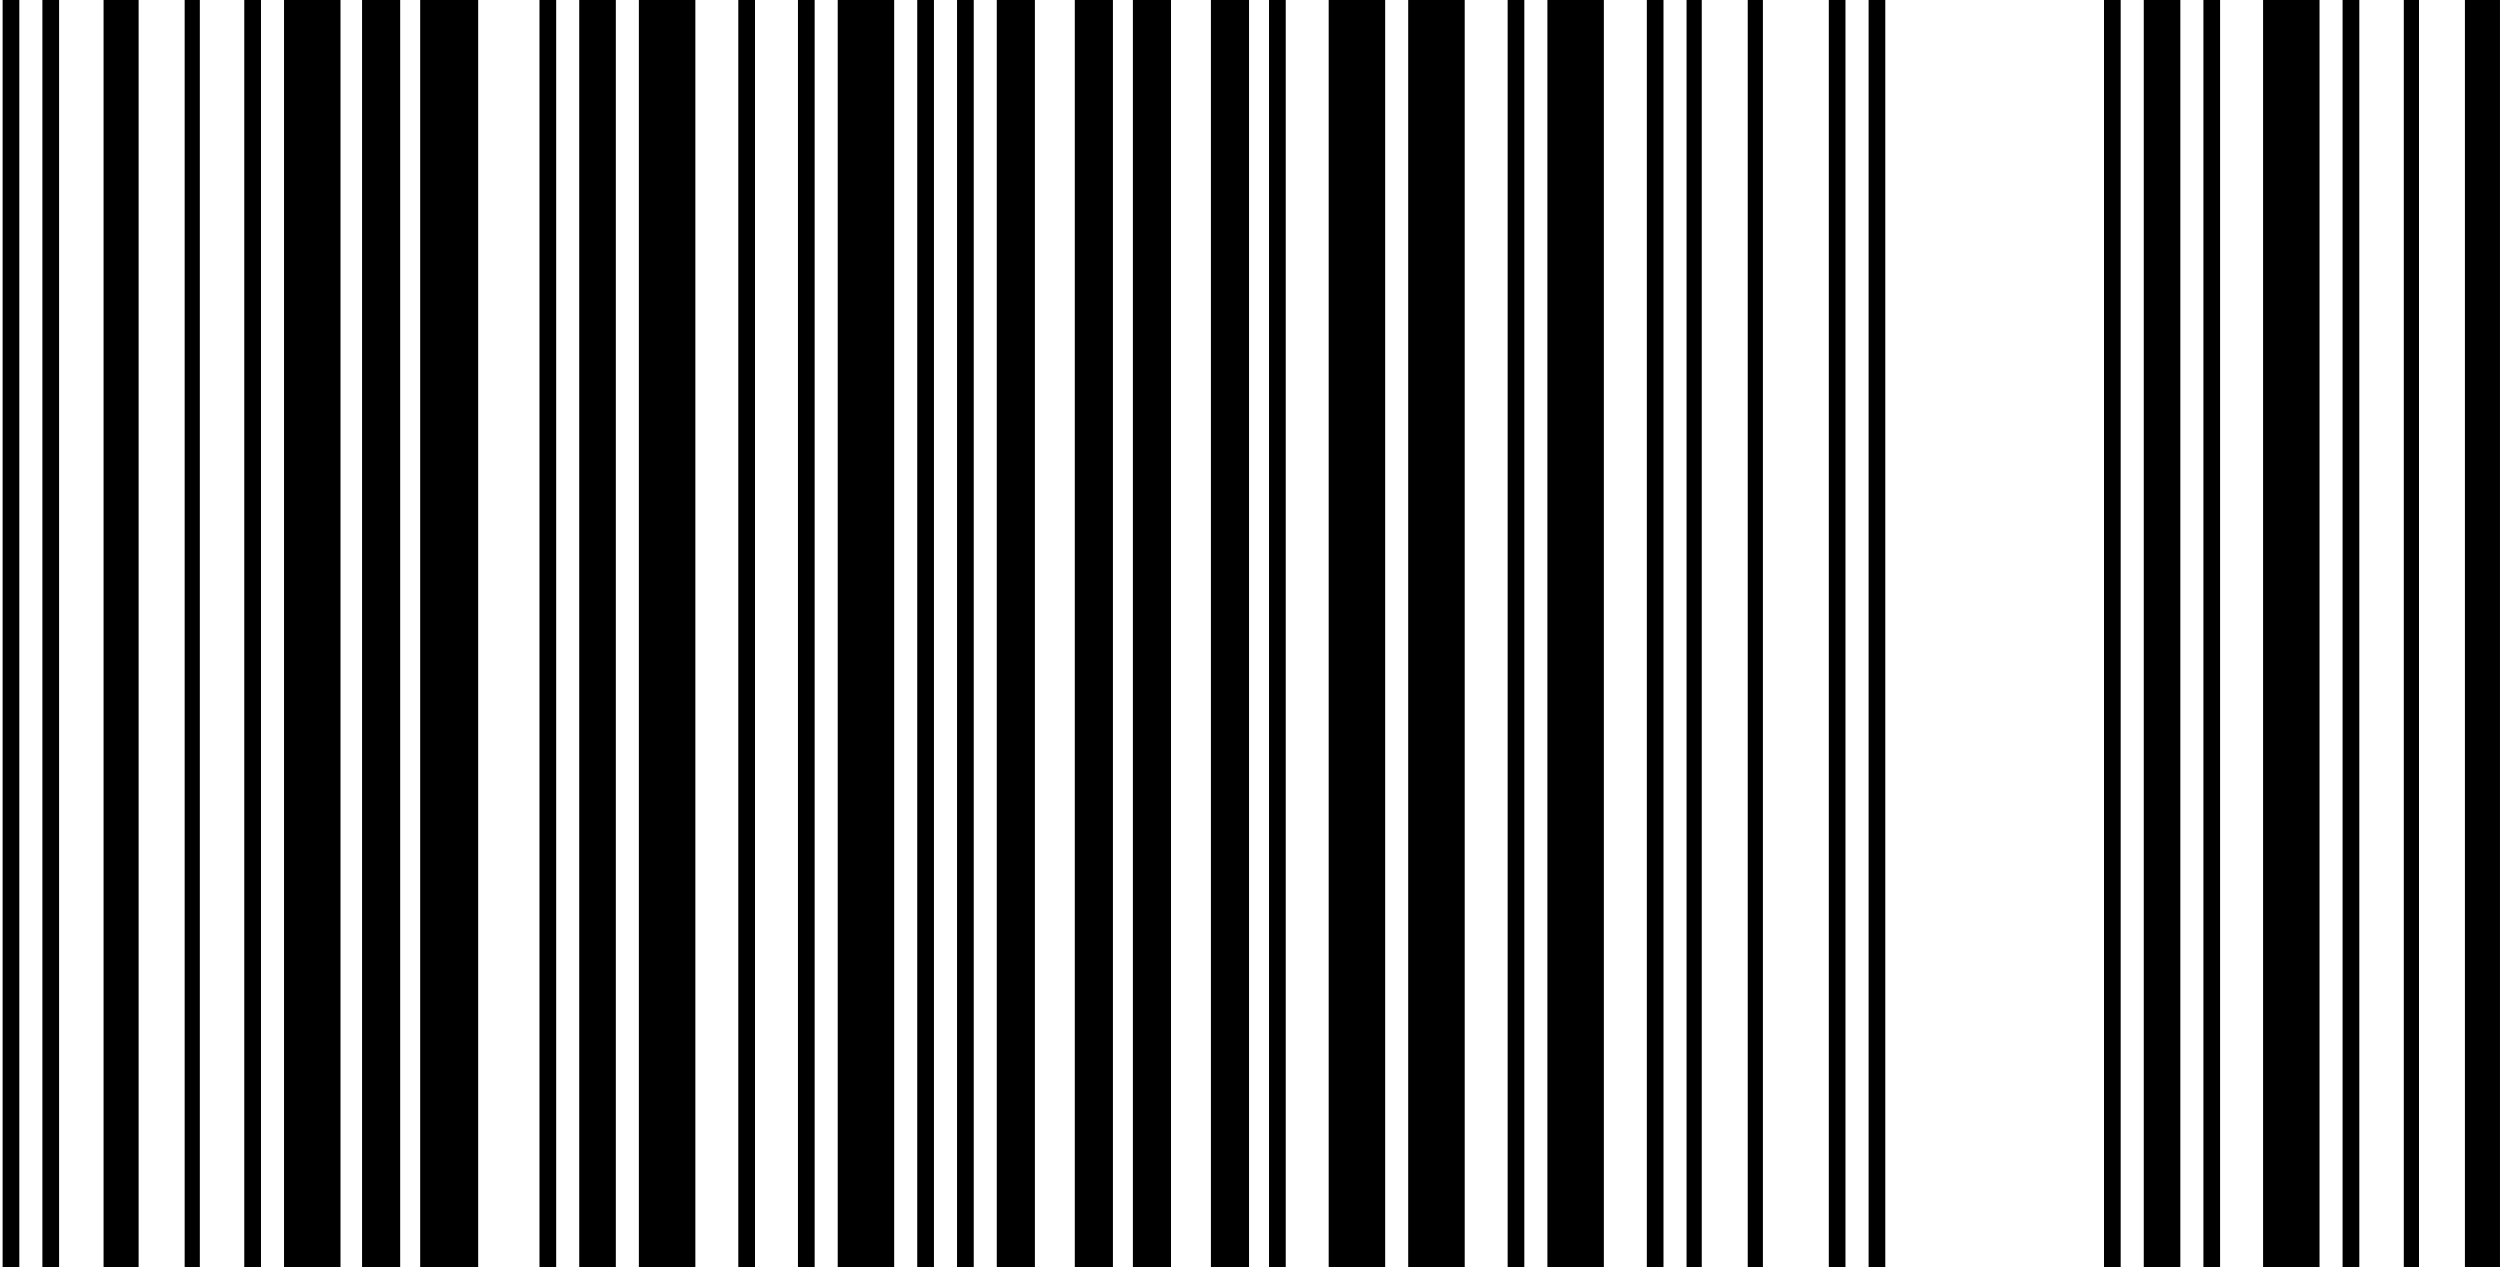
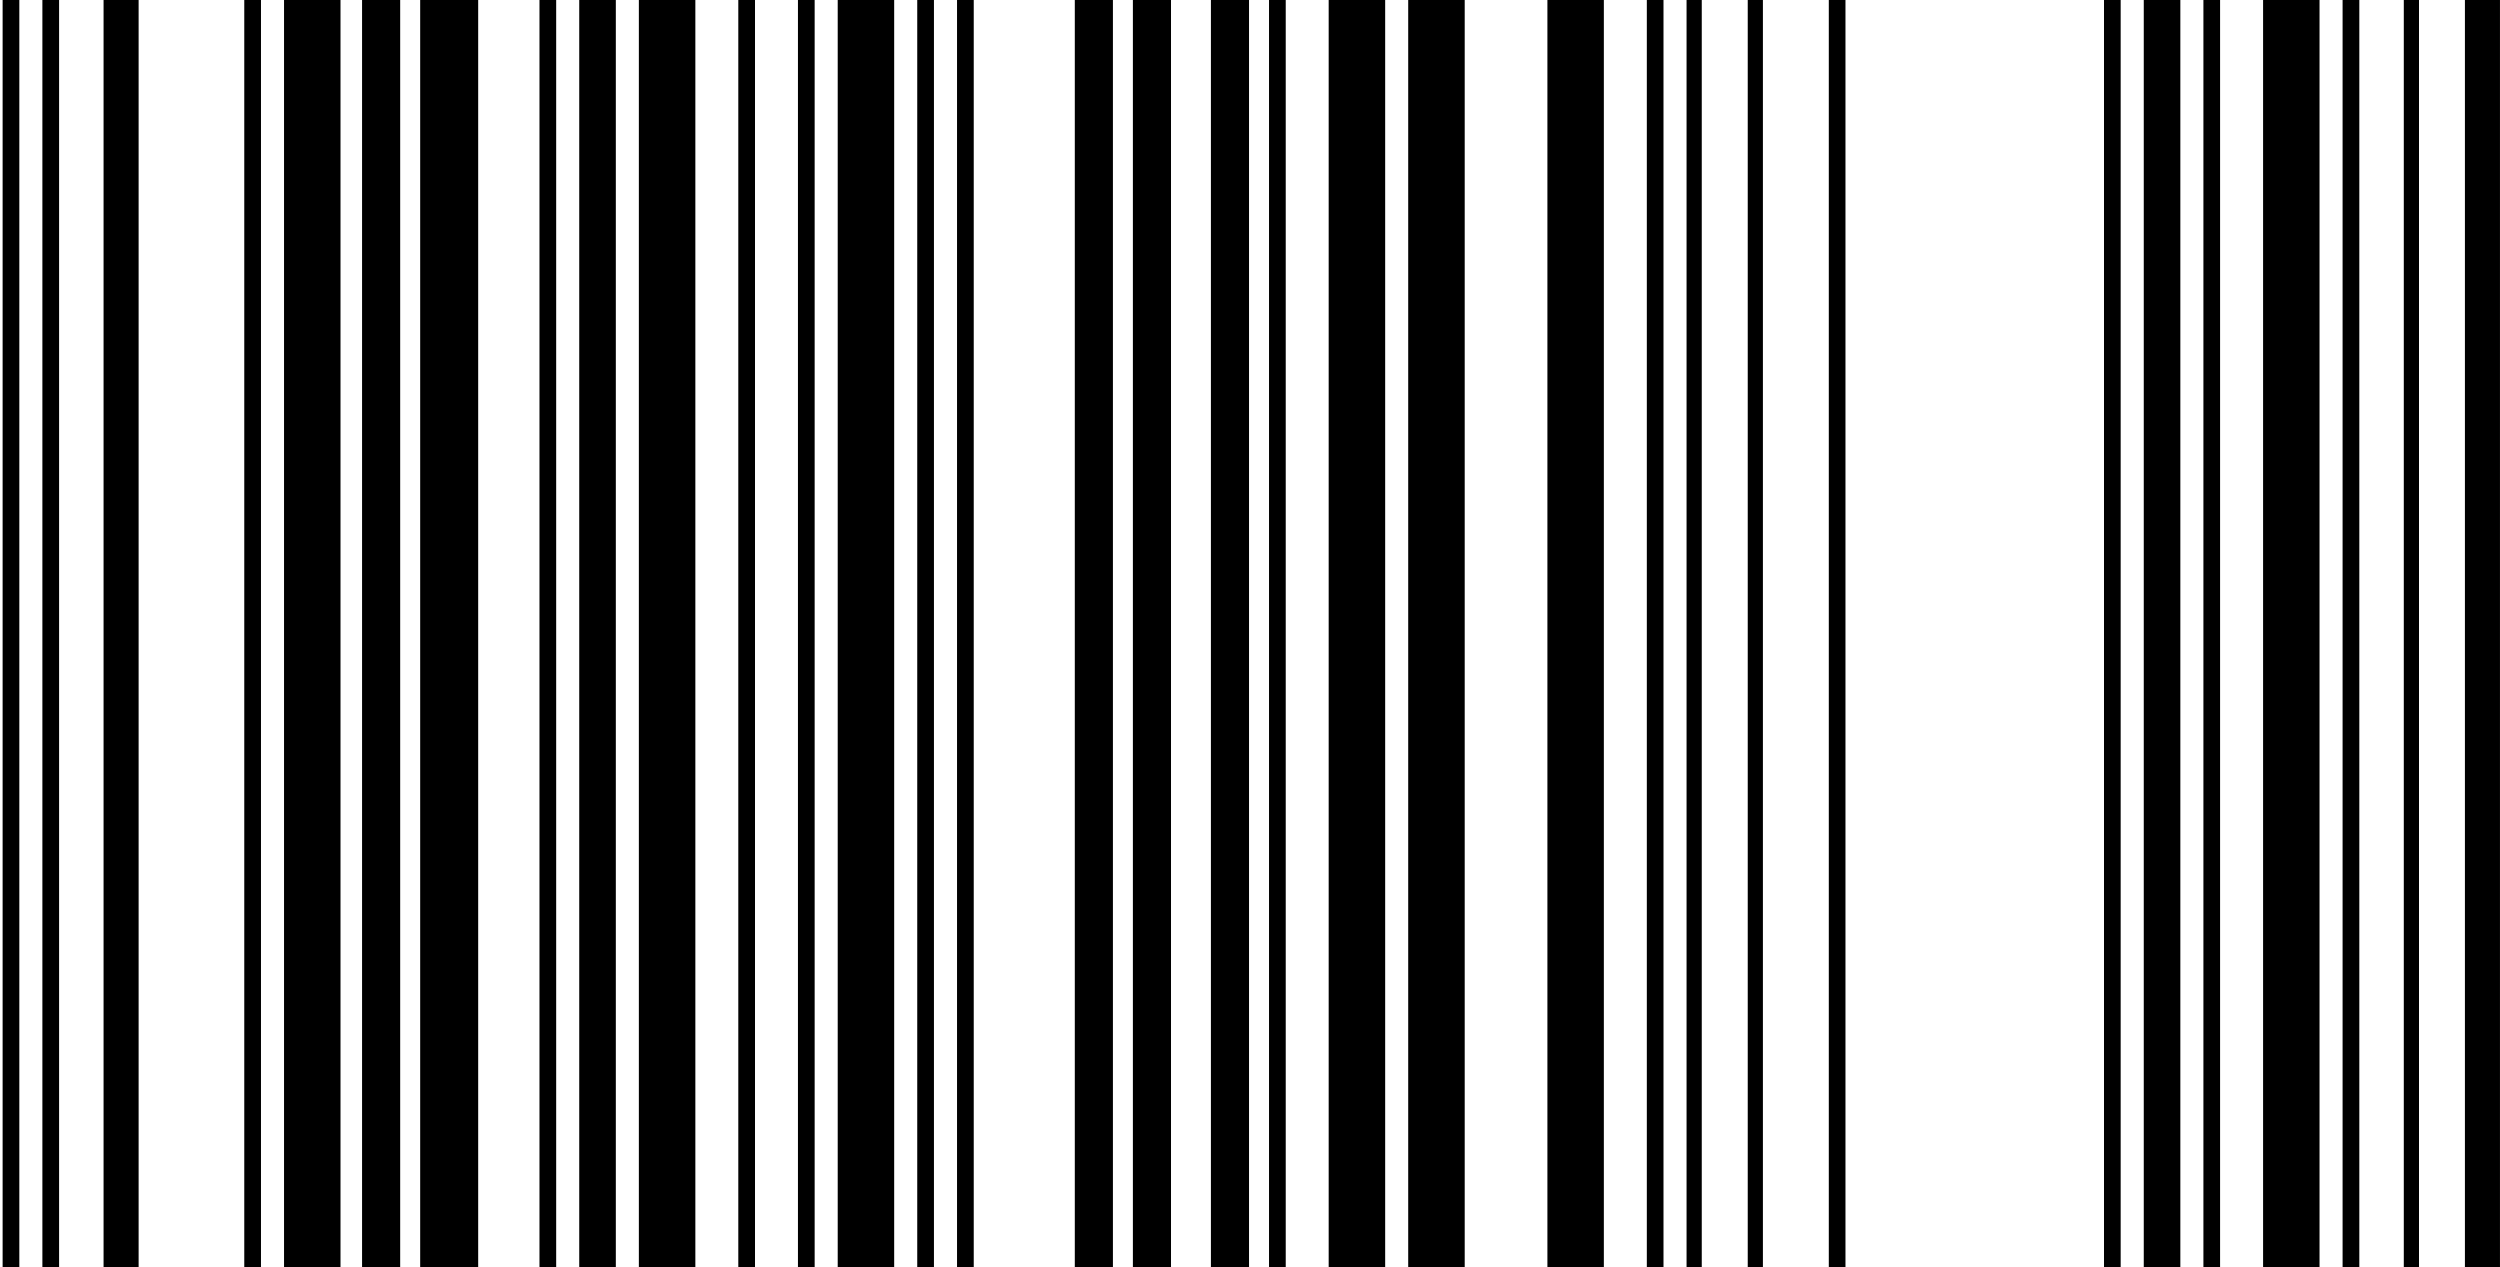
<svg xmlns="http://www.w3.org/2000/svg" version="1.1" id="Ebene_1" x="0px" y="0px" width="84.874px" height="43.016px" viewBox="0 0 84.874 43.016" enable-background="new 0 0 84.874 43.016" xml:space="preserve">
  <g>
    <rect x="0.089" width="0.567" height="43.016" />
    <rect x="1.439" width="0.567" height="43.016" />
    <rect x="3.516" width="1.19" height="43.016" />
-     <rect x="6.269" width="0.515" height="43.016" />
    <rect x="8.293" width="0.567" height="43.016" />
    <rect x="9.643" width="1.917" height="43.016" />
    <rect x="12.292" width="1.294" height="43.016" />
    <rect x="14.265" width="1.969" height="43.016" />
    <rect x="18.315" width="0.567" height="43.016" />
    <rect x="19.665" width="1.242" height="43.016" />
    <rect x="21.689" width="1.918" height="43.016" />
    <rect x="25.065" width="0.567" height="43.016" />
    <rect x="27.09" width="0.567" height="43.016" />
    <rect x="28.44" width="1.917" height="43.016" />
    <rect x="31.14" width="0.567" height="43.016" />
    <rect x="32.491" width="0.567" height="43.016" />
-     <rect x="33.84" width="1.294" height="43.016" />
    <rect x="36.489" width="1.294" height="43.016" />
    <rect x="38.461" width="1.294" height="43.016" />
    <rect x="41.11" width="1.294" height="43.016" />
    <rect x="43.083" width="0.567" height="43.016" />
    <rect x="45.108" width="1.918" height="43.016" />
    <rect x="47.808" width="1.918" height="43.016" />
-     <rect x="51.184" width="0.566" height="43.016" />
    <rect x="52.534" width="1.916" height="43.016" />
    <rect x="55.909" width="0.566" height="43.016" />
    <rect x="57.258" width="0.516" height="43.016" />
    <rect x="59.335" width="0.515" height="43.016" />
    <rect x="62.087" width="0.566" height="43.016" />
-     <rect x="63.438" width="0.567" height="43.016" />
    <rect x="71.43" width="0.566" height="43.016" />
    <rect x="72.78" width="1.242" height="43.016" />
    <rect x="74.805" width="0.566" height="43.016" />
    <rect x="76.831" width="1.916" height="43.016" />
    <rect x="79.53" width="0.568" height="43.016" />
    <rect x="81.608" width="0.516" height="43.016" />
    <rect x="83.683" width="1.19" height="43.016" />
  </g>
  <g>
</g>
  <g>
</g>
  <g>
</g>
  <g>
</g>
  <g>
</g>
  <g>
</g>
</svg>